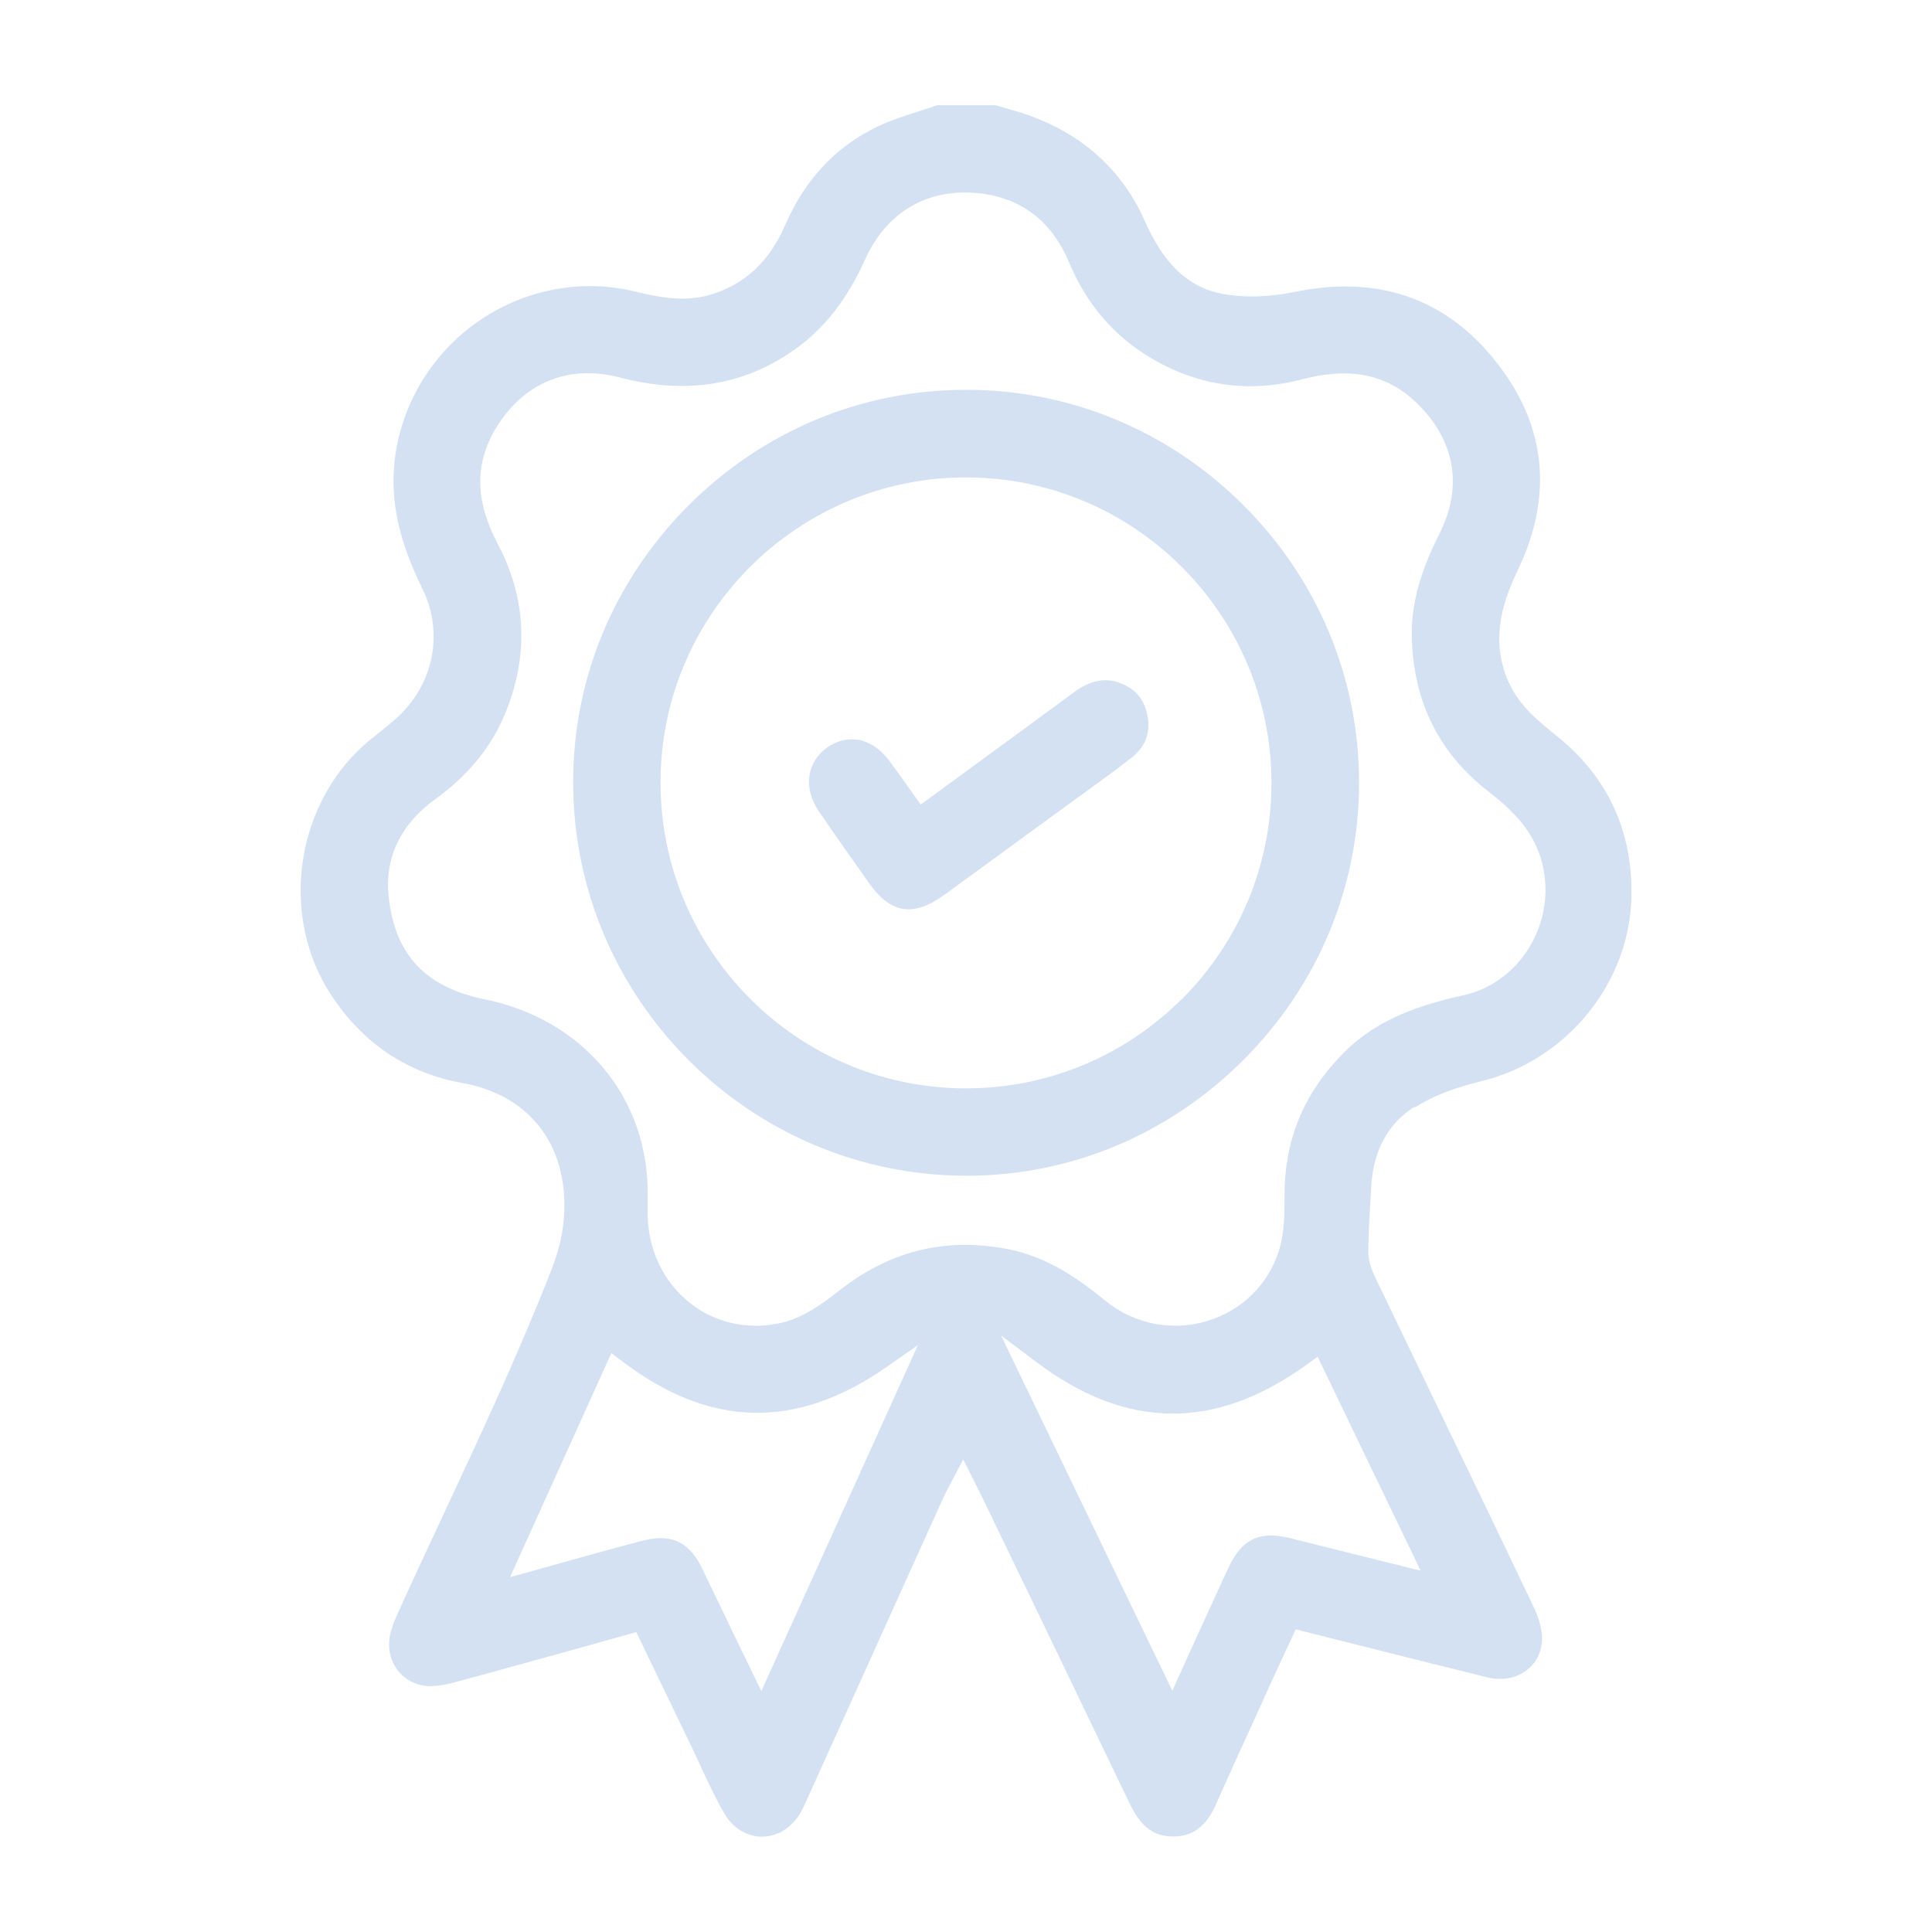
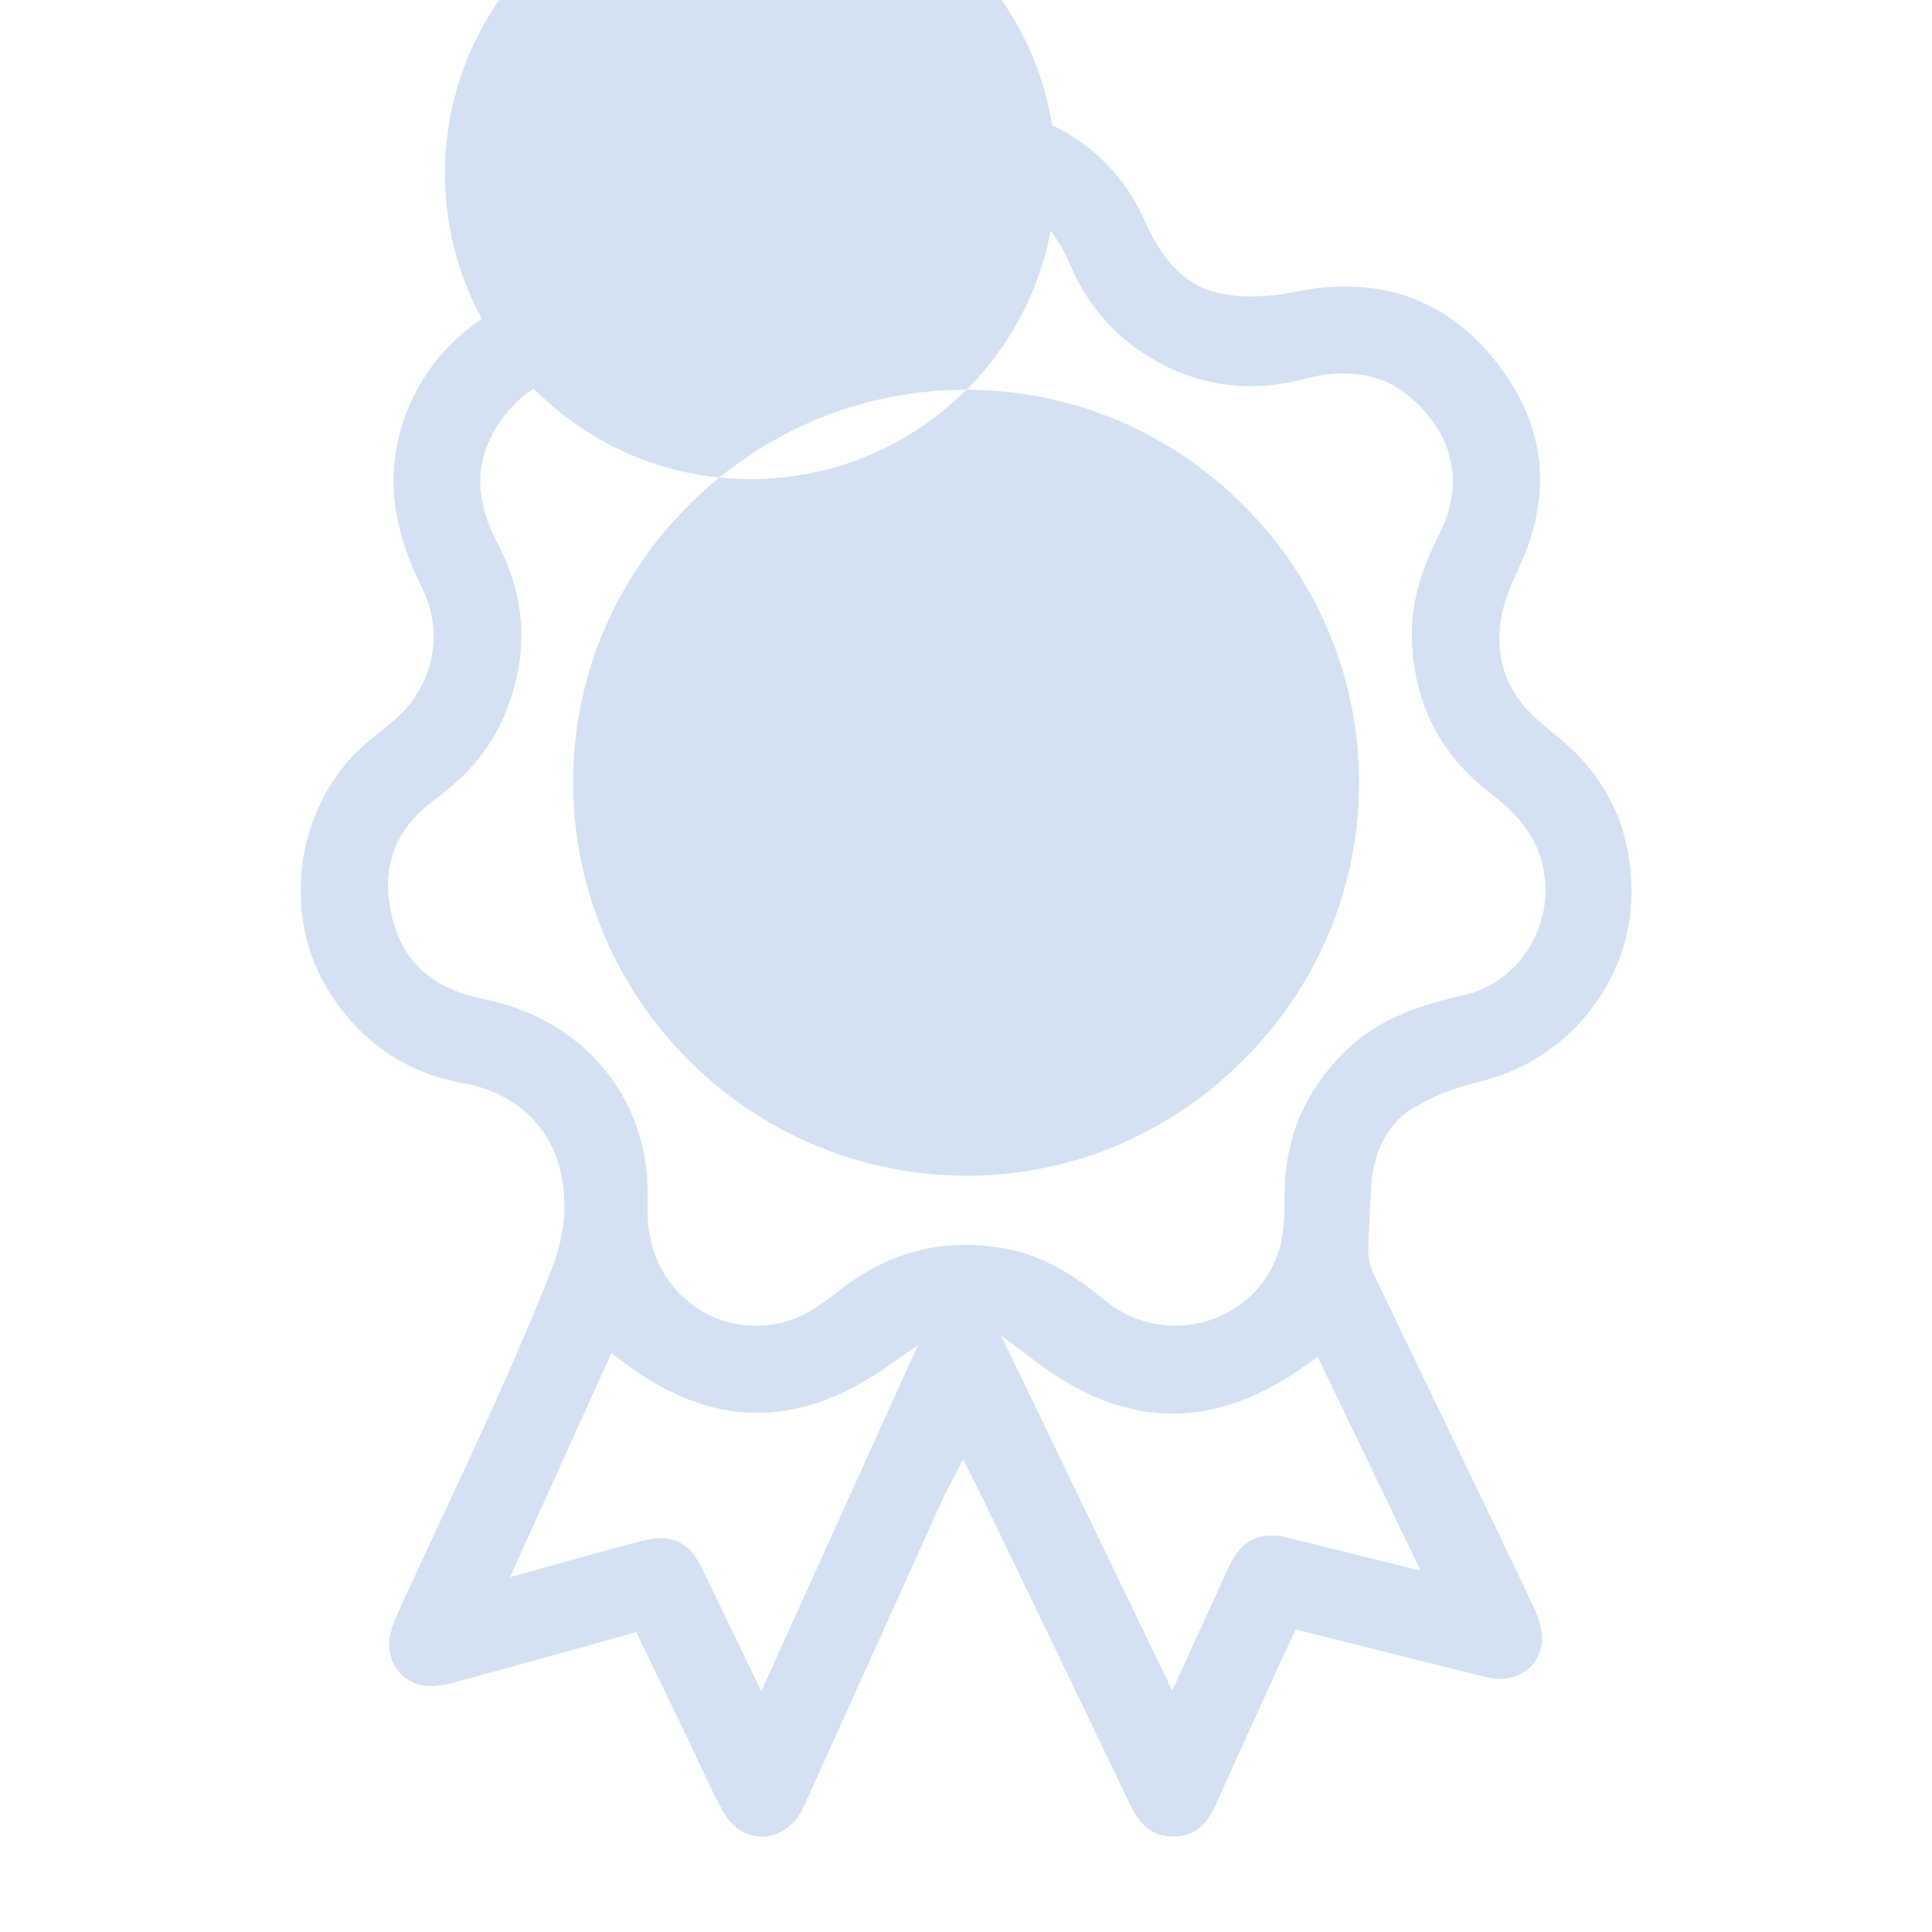
<svg xmlns="http://www.w3.org/2000/svg" id="Vrstva_2" viewBox="0 0 90 90">
  <g id="Vrstva_1-2">
    <g>
-       <rect width="90" height="90" fill="none" />
      <g>
        <path d="m65.92,51.58c.82-.52,1.83-.91,3.07-1.21,4.01-.97,6.96-4.61,7.01-8.67.04-3.03-1.12-5.51-3.45-7.39-.94-.76-1.89-1.52-2.37-2.76-.73-1.9-.15-3.58.52-4.98,1.67-3.49,1.33-6.76-1.01-9.72-2.34-2.96-5.5-4.05-9.39-3.25-.84.17-2.12.33-3.4.08-2-.39-2.97-2.04-3.59-3.43-1.04-2.31-2.82-3.94-5.31-4.85-.38-.14-.76-.25-1.15-.36l-.48-.14h-2.71c-.29.1-.58.19-.87.29-.69.22-1.35.43-1.96.73-1.92.93-3.36,2.48-4.27,4.6-.72,1.66-1.88,2.74-3.47,3.21-1.29.38-2.54.08-3.55-.16-2.5-.6-5.17-.07-7.32,1.44-2.16,1.53-3.56,3.9-3.84,6.49-.2,1.86.2,3.69,1.3,5.93,1.05,2.14.48,4.64-1.41,6.2-.31.26-.62.51-.94.76-3.54,2.82-4.39,8.2-1.89,11.98,1.48,2.25,3.54,3.62,6.1,4.08,1.83.33,3.22,1.26,4.02,2.68.91,1.63.98,3.84.17,5.91-1.49,3.83-3.26,7.63-4.97,11.29-.74,1.59-1.49,3.18-2.21,4.78-.16.35-.27.63-.34.9-.19.66-.06,1.33.35,1.84.41.5,1.03.75,1.7.69.48-.04.95-.18,1.46-.32l.31-.08c1.75-.48,3.49-.96,5.25-1.45l2.36-.66,2.59,5.37c.14.3.28.6.42.9.33.72.68,1.46,1.07,2.14.4.71,1.05,1.11,1.77,1.12h0c.73,0,1.4-.42,1.81-1.13.11-.2.21-.41.3-.62l6.31-13.97c.1-.21.2-.42.33-.65l.63-1.21.62,1.24c.1.2.19.37.27.54l1.4,2.9c1.83,3.79,3.65,7.58,5.47,11.37.51,1.06,1.11,1.52,2.01,1.52h.02c.92,0,1.54-.48,2-1.53.62-1.4,1.26-2.8,1.9-4.2l.53-1.17c.25-.56.51-1.11.77-1.67l.5-1.08,2.93.74c2.02.51,4.01,1.01,6.01,1.5.64.16,1.29.05,1.77-.3.44-.31.71-.79.76-1.35.04-.45-.1-1.04-.42-1.7-1.58-3.32-3.17-6.62-4.77-9.93l-2.57-5.34c-.15-.32-.33-.75-.33-1.19.01-1.04.08-2.09.14-3.11.1-1.64.8-2.9,2-3.65Zm-30.46,27.19l-1.19-2.46c-.54-1.12-1.05-2.18-1.56-3.24-.43-.89-.98-1.34-1.73-1.41-.42-.04-.91.07-1.23.16-1.15.3-2.3.62-3.51.96l-2.48.69,4.72-10.44.5.38c4.08,3.11,8.1,3.2,12.29.29l1.49-1.04-7.29,16.11Zm30.72-5.6l-6.1-1.52c-1.41-.35-2.23.05-2.85,1.37-.49,1.06-.97,2.12-1.48,3.23l-1.14,2.51-7.98-16.55,1.65,1.24c4.21,3.17,8.34,3.2,12.62.1l.48-.35,4.8,9.97Zm-3.49-24.22c-1.93,1.9-2.86,4.11-2.85,6.77,0,.87-.01,1.72-.25,2.5-.48,1.58-1.72,2.82-3.33,3.31-1.66.51-3.44.15-4.77-.94-1.21-.99-2.69-2.05-4.58-2.41-2.92-.55-5.5.1-7.88,1.99-.71.56-1.65,1.24-2.66,1.46-.38.08-.77.13-1.14.13-1.13,0-2.23-.37-3.11-1.08-1.23-.98-1.94-2.49-1.95-4.14v-.56s0-.25,0-.25c.08-4.55-2.97-8.24-7.6-9.18-2.74-.56-4.16-2.06-4.46-4.74-.21-1.82.54-3.4,2.15-4.57,1.62-1.17,2.71-2.54,3.35-4.19,1.03-2.65.88-5.25-.43-7.73-1.04-1.96-1.07-3.7-.11-5.32,1.28-2.16,3.39-3.04,5.78-2.42,3.1.81,5.78.39,8.16-1.29,1.38-.97,2.45-2.34,3.28-4.18,1.03-2.31,3.05-3.43,5.54-3.08,1.86.27,3.2,1.35,3.98,3.21.8,1.91,2.07,3.4,3.76,4.41,2.2,1.32,4.57,1.67,7.05,1.03,1.42-.37,3.52-.66,5.3,1.02,1.85,1.74,2.26,3.93,1.14,6.15-.93,1.85-1.33,3.35-1.29,4.86.07,2.98,1.28,5.4,3.58,7.17,1.14.89,2.25,1.94,2.56,3.65.49,2.64-1.18,5.26-3.72,5.83-1.93.43-3.93,1.05-5.5,2.59Z" fill="#d3e1f3" />
-         <path d="m45.01,18.16h-.03c-4.87,0-9.47,1.93-12.94,5.42-3.46,3.48-5.36,8.07-5.34,12.92.03,10.05,8.24,18.25,18.29,18.27h.04c4.83,0,9.4-1.91,12.87-5.37,3.49-3.48,5.41-8.08,5.41-12.94,0-4.87-1.92-9.46-5.39-12.93-3.47-3.46-8.05-5.37-12.9-5.37Zm10.04,28.38c-2.69,2.68-6.26,4.16-10.06,4.16h-.05c-7.83-.03-14.19-6.43-14.17-14.28.02-7.83,6.4-14.18,14.23-14.18h.02c7.83.01,14.21,6.39,14.21,14.23,0,3.81-1.49,7.39-4.18,10.08Z" fill="#d3e1f3" />
-         <path d="m52.15,31.8c-.72-.24-1.38-.1-2.15.47-1.58,1.17-3.16,2.32-4.76,3.49l-2.35,1.72-.67-.94c-.27-.38-.53-.75-.8-1.11-.49-.65-1.11-.99-1.74-.99-.38,0-.77.12-1.13.37-.97.67-1.14,1.89-.42,2.96.6.88,1.21,1.75,1.82,2.61l.54.77c.5.7,1.02,1.1,1.57,1.19s1.18-.12,1.88-.62c1.23-.89,2.46-1.79,3.69-2.69l2.62-1.91c.81-.58,1.62-1.17,2.41-1.78.68-.52.94-1.16.8-1.96-.14-.8-.57-1.31-1.32-1.57Z" fill="#d3e1f3" />
+         <path d="m45.01,18.16h-.03c-4.87,0-9.47,1.93-12.94,5.42-3.46,3.48-5.36,8.07-5.34,12.92.03,10.05,8.24,18.25,18.29,18.27h.04c4.83,0,9.4-1.91,12.87-5.37,3.49-3.48,5.41-8.08,5.41-12.94,0-4.87-1.92-9.46-5.39-12.93-3.47-3.46-8.05-5.37-12.9-5.37Zc-2.69,2.68-6.26,4.16-10.06,4.16h-.05c-7.83-.03-14.19-6.43-14.17-14.28.02-7.83,6.4-14.18,14.23-14.18h.02c7.83.01,14.21,6.39,14.21,14.23,0,3.81-1.49,7.39-4.18,10.08Z" fill="#d3e1f3" />
      </g>
    </g>
  </g>
</svg>